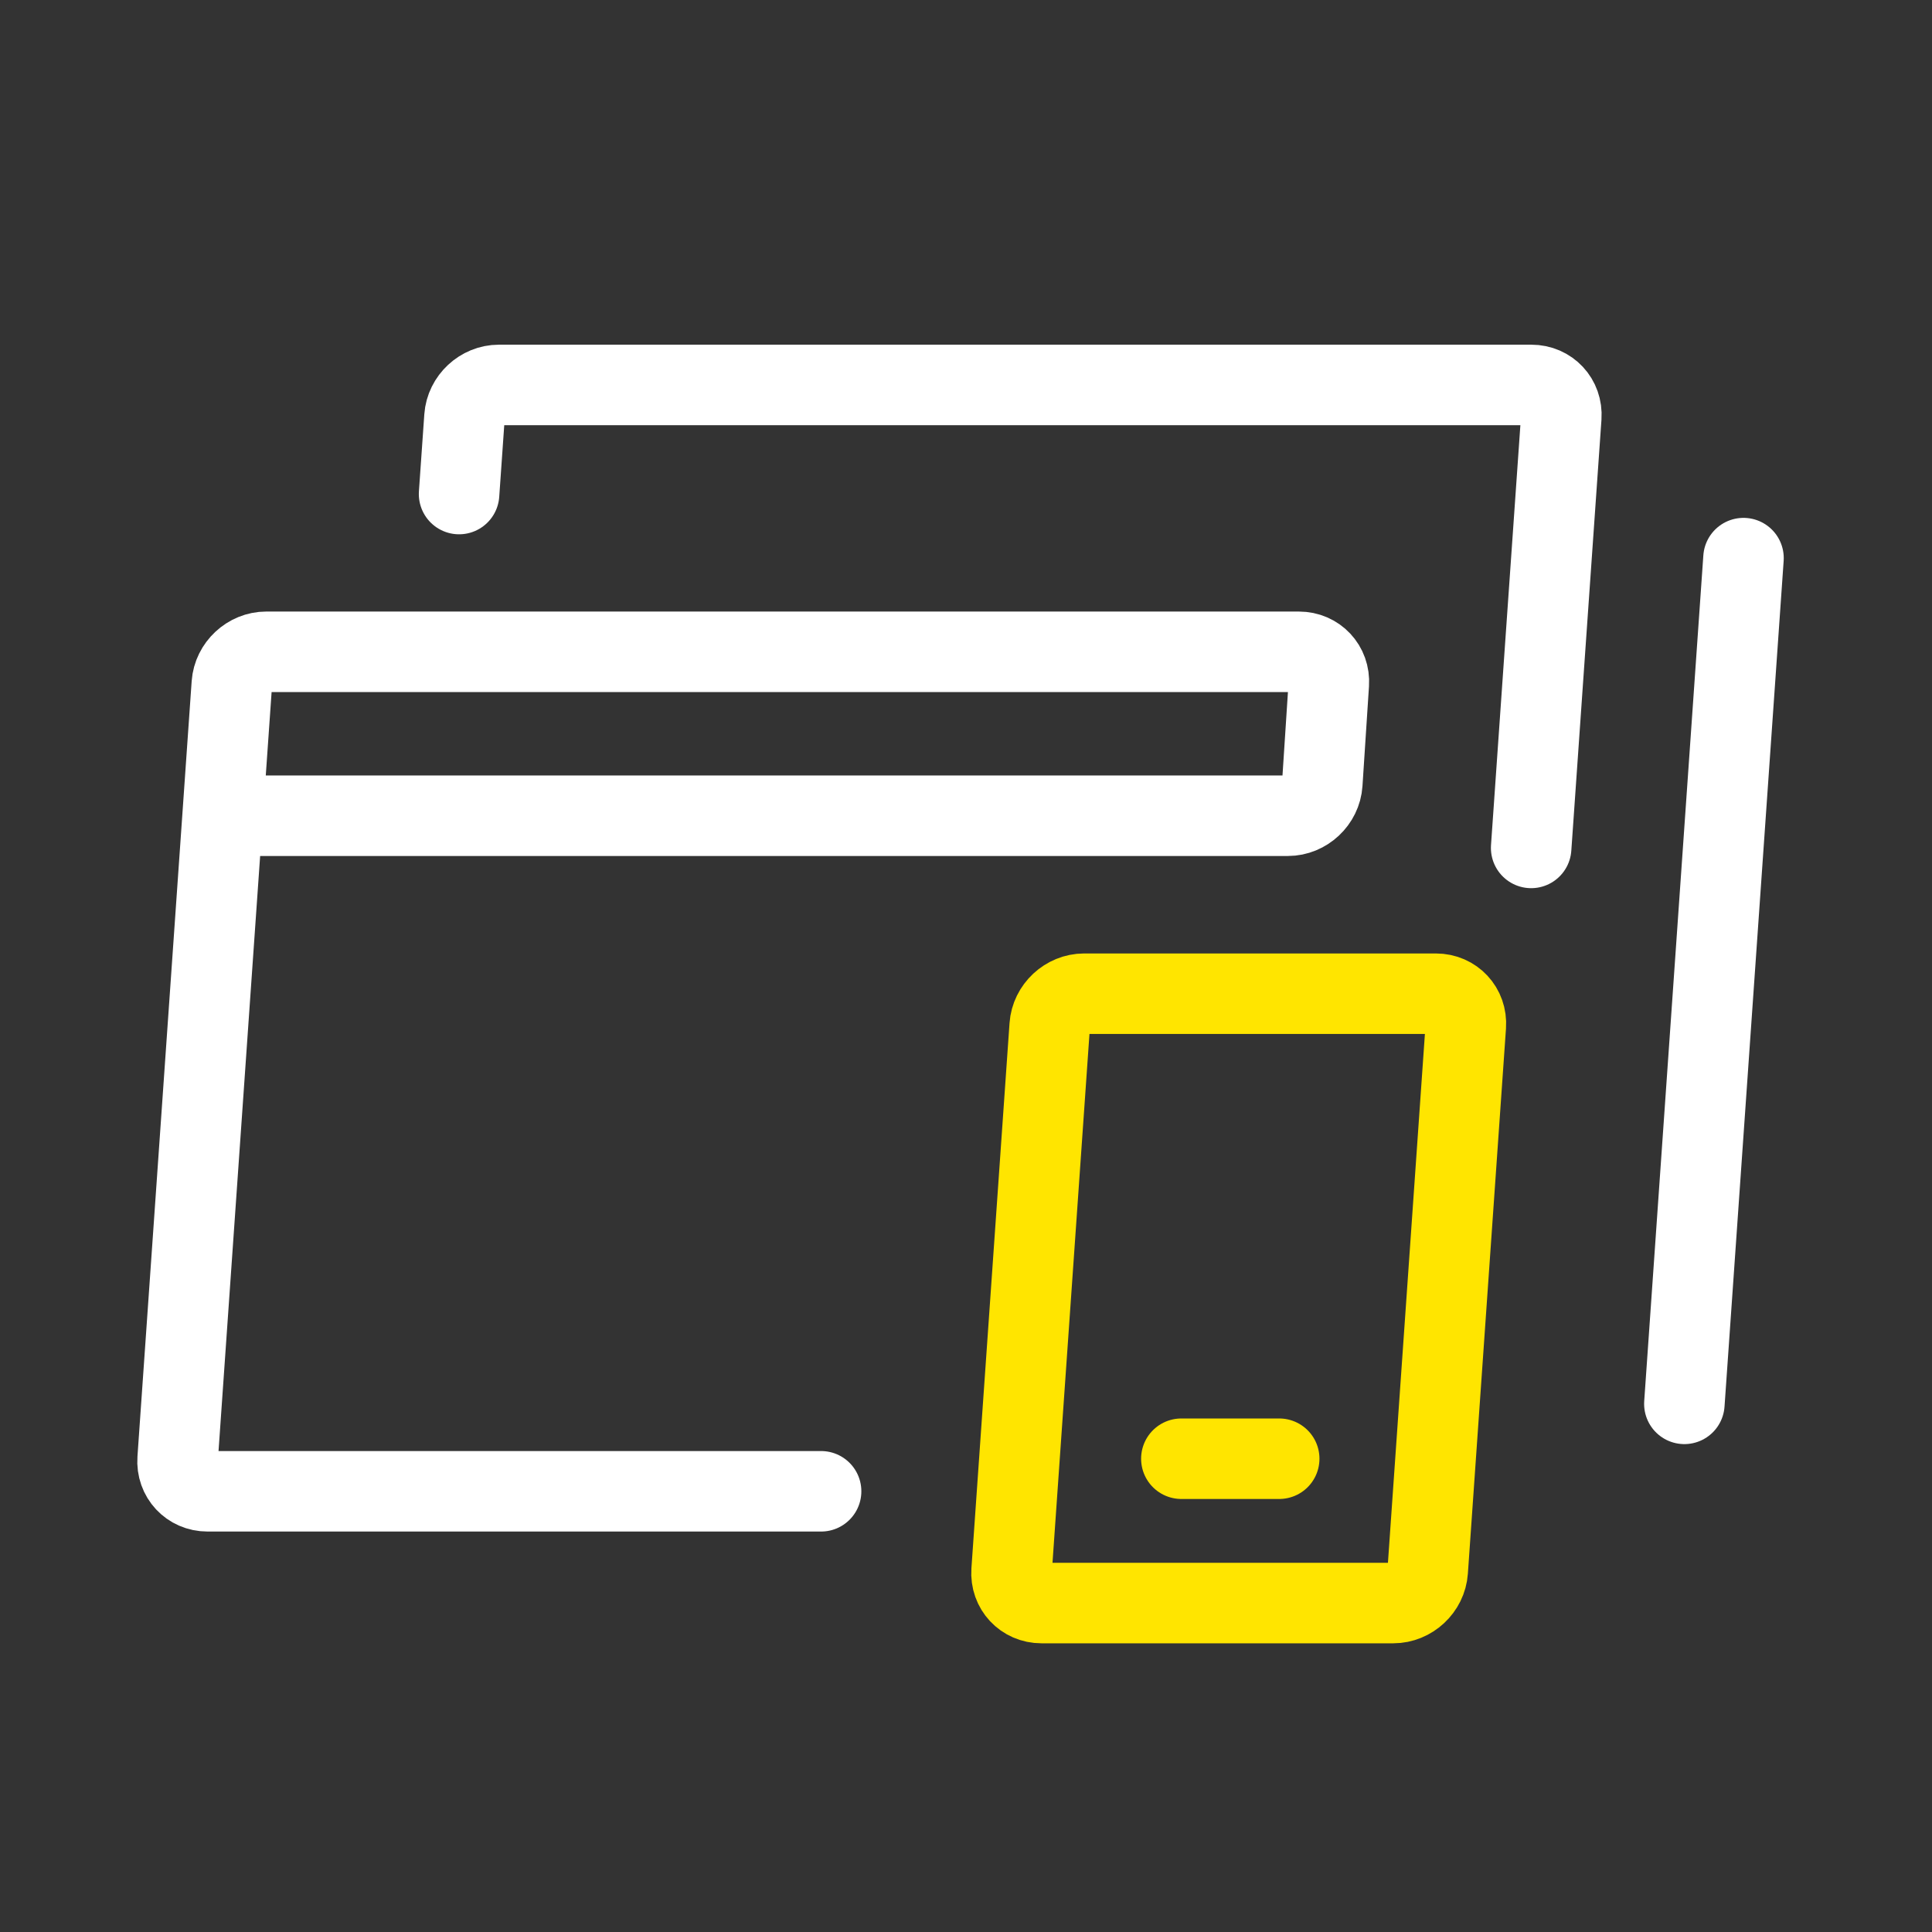
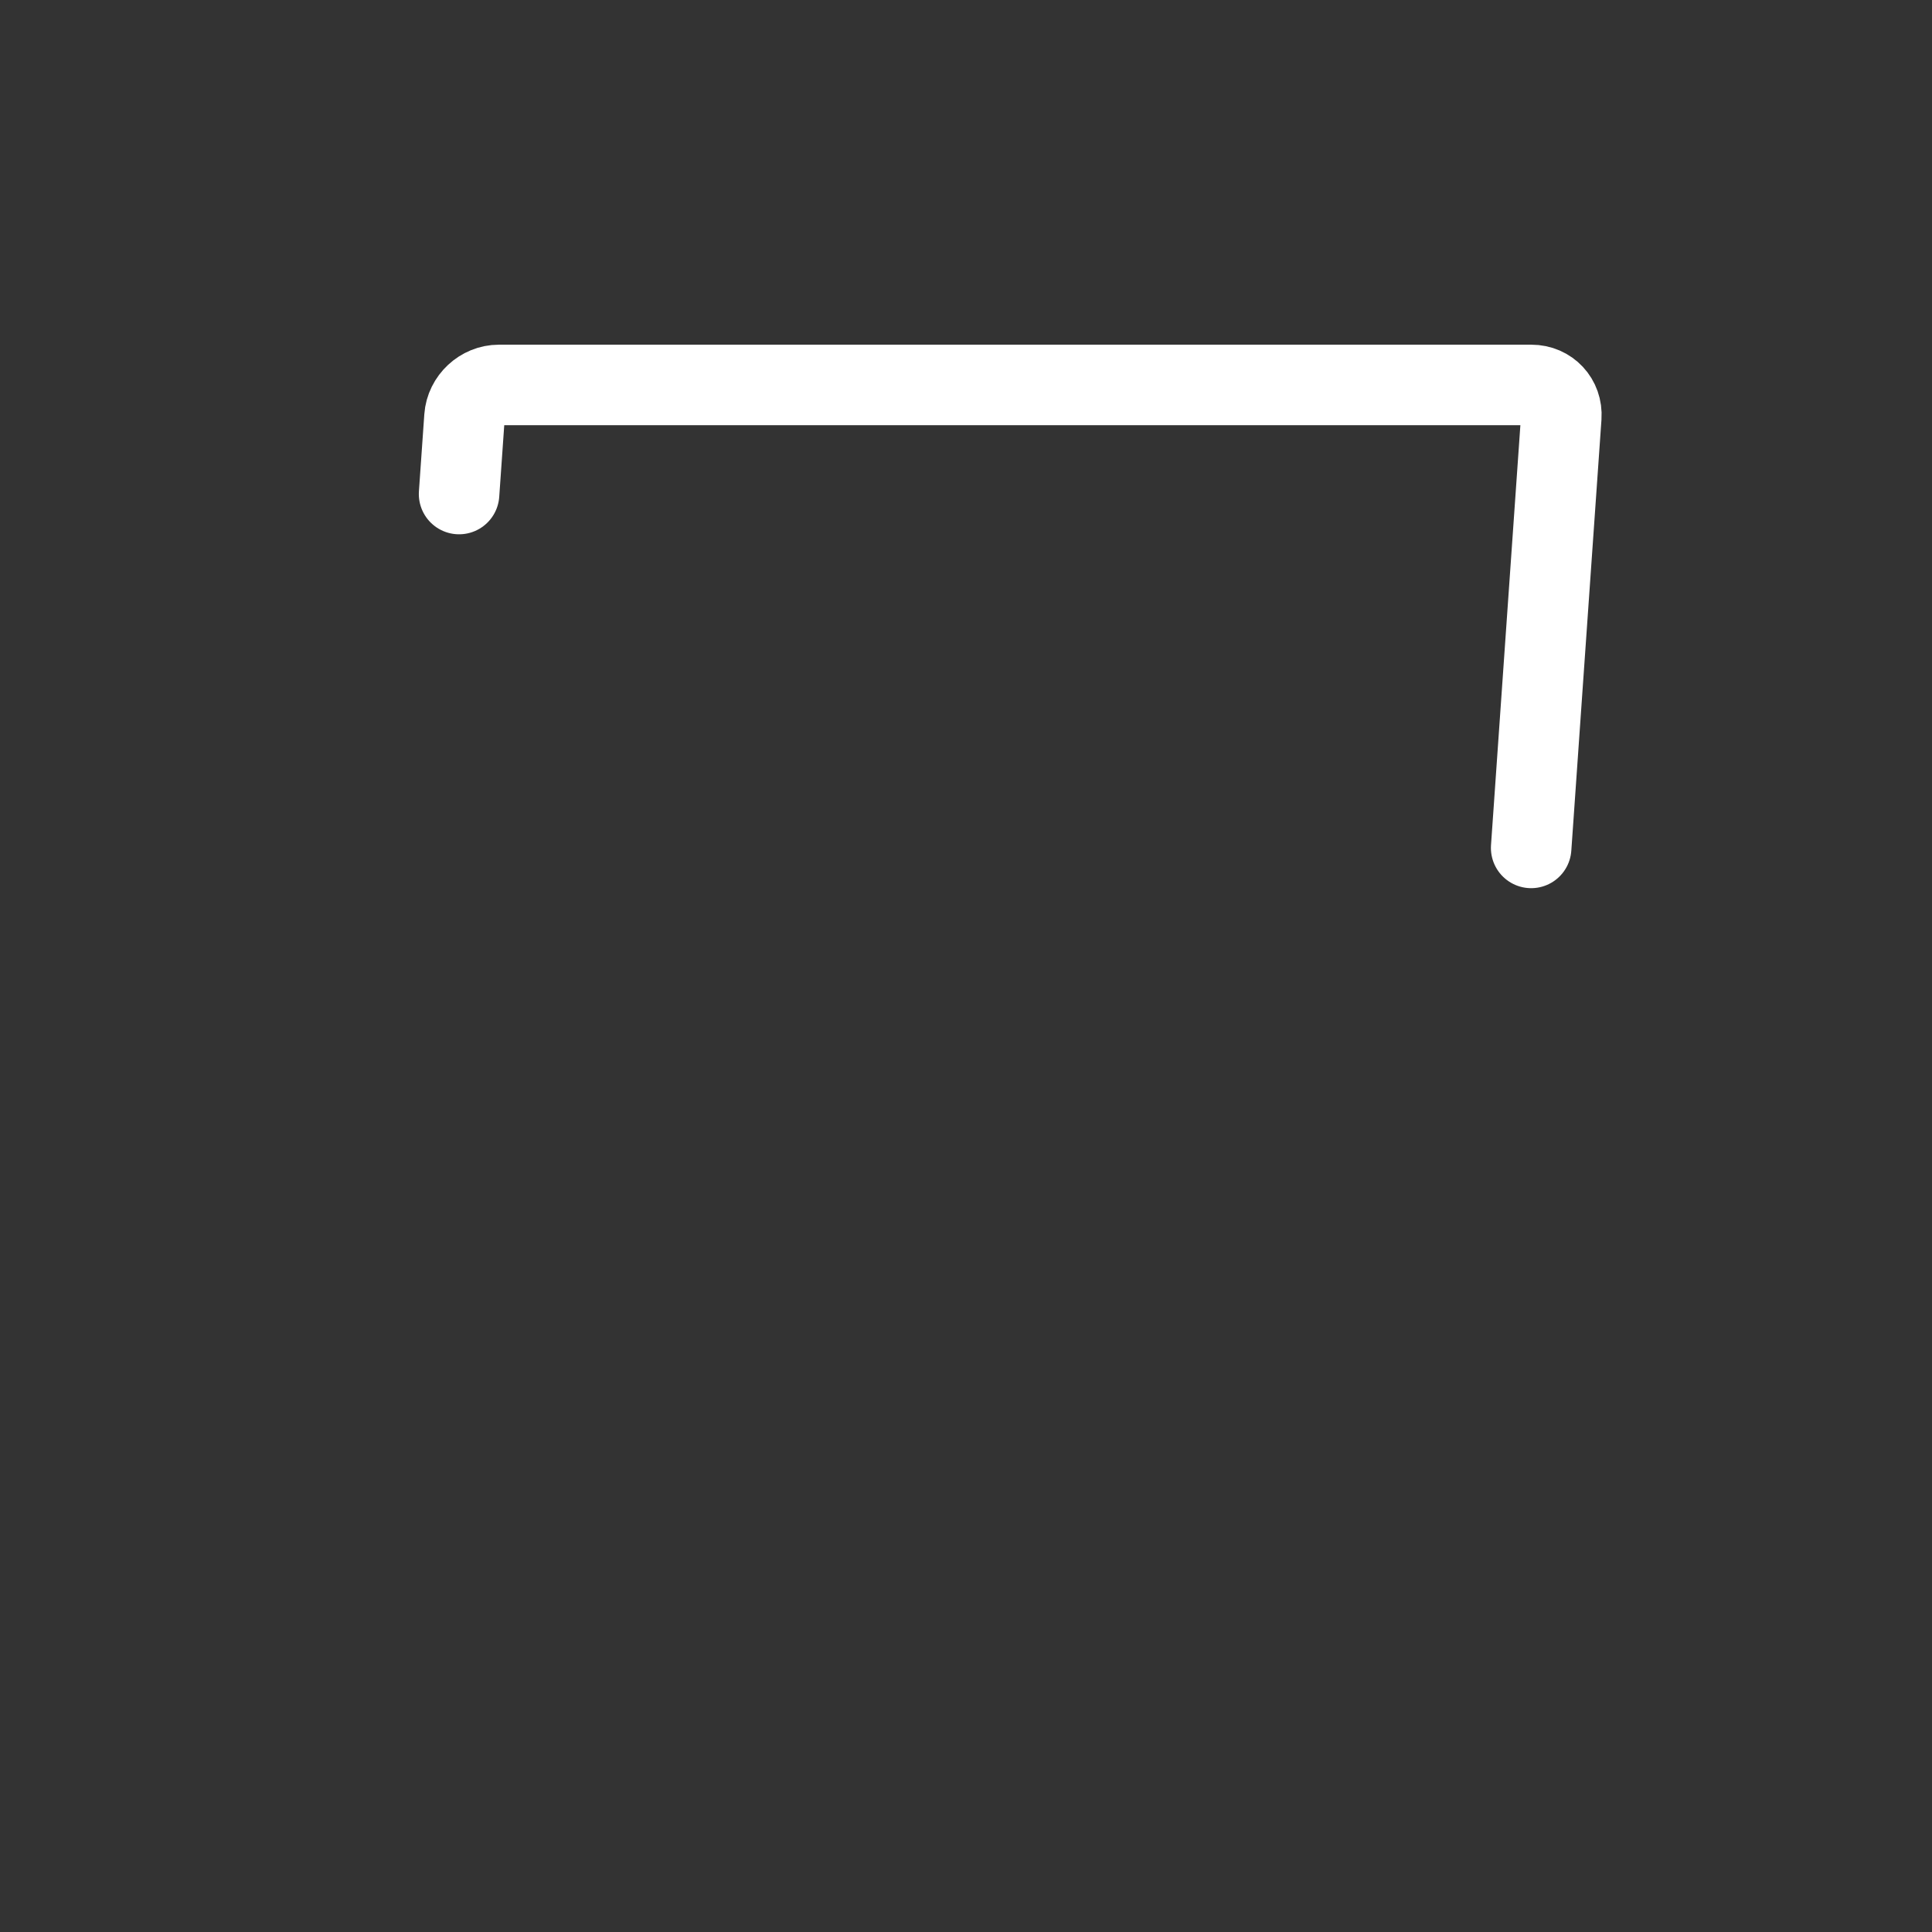
<svg xmlns="http://www.w3.org/2000/svg" width="120" height="120" viewBox="0 0 120 120" fill="none">
  <rect x="0" y="0" width="120" height="120" fill="#333333" stroke="none" />
  <path d="M28.514 30.686L28.849 25.904C28.926 24.802 29.884 23.909 30.988 23.909H95.114C96.219 23.909 97.052 24.802 96.975 25.904L95.876 41.606L95.258 50.454L95.103 52.666" stroke="white" stroke-width="5" stroke-linecap="round" stroke-linejoin="round" />
-   <path d="M51 92.627H12.893C11.788 92.627 10.955 91.734 11.032 90.632L14.399 42.48C14.477 41.378 15.434 40.484 16.539 40.484H80.674C81.775 40.484 82.607 41.372 82.535 42.47L82.131 48.662C82.059 49.768 81.099 50.667 79.991 50.667H15.333" stroke="white" stroke-width="5" stroke-linecap="round" stroke-linejoin="round" />
-   <path d="M65.198 63.716C65.275 62.614 66.233 61.721 67.338 61.721H89.185C90.29 61.721 91.122 62.614 91.045 63.716L88.678 97.574C88.601 98.676 87.643 99.569 86.538 99.569H64.691C63.587 99.569 62.754 98.676 62.831 97.574L65.198 63.716Z" stroke="#FFE500" stroke-width="5" stroke-linecap="round" stroke-linejoin="round" />
-   <line x1="73.376" y1="90.604" x2="79.454" y2="90.604" stroke="#FFE500" stroke-width="5" stroke-linecap="round" stroke-linejoin="round" />
-   <path d="M108.292 34.666L106.032 66.992L104.902 83.155L104.619 87.196" stroke="white" stroke-width="5" stroke-linecap="round" stroke-linejoin="round" />
</svg>